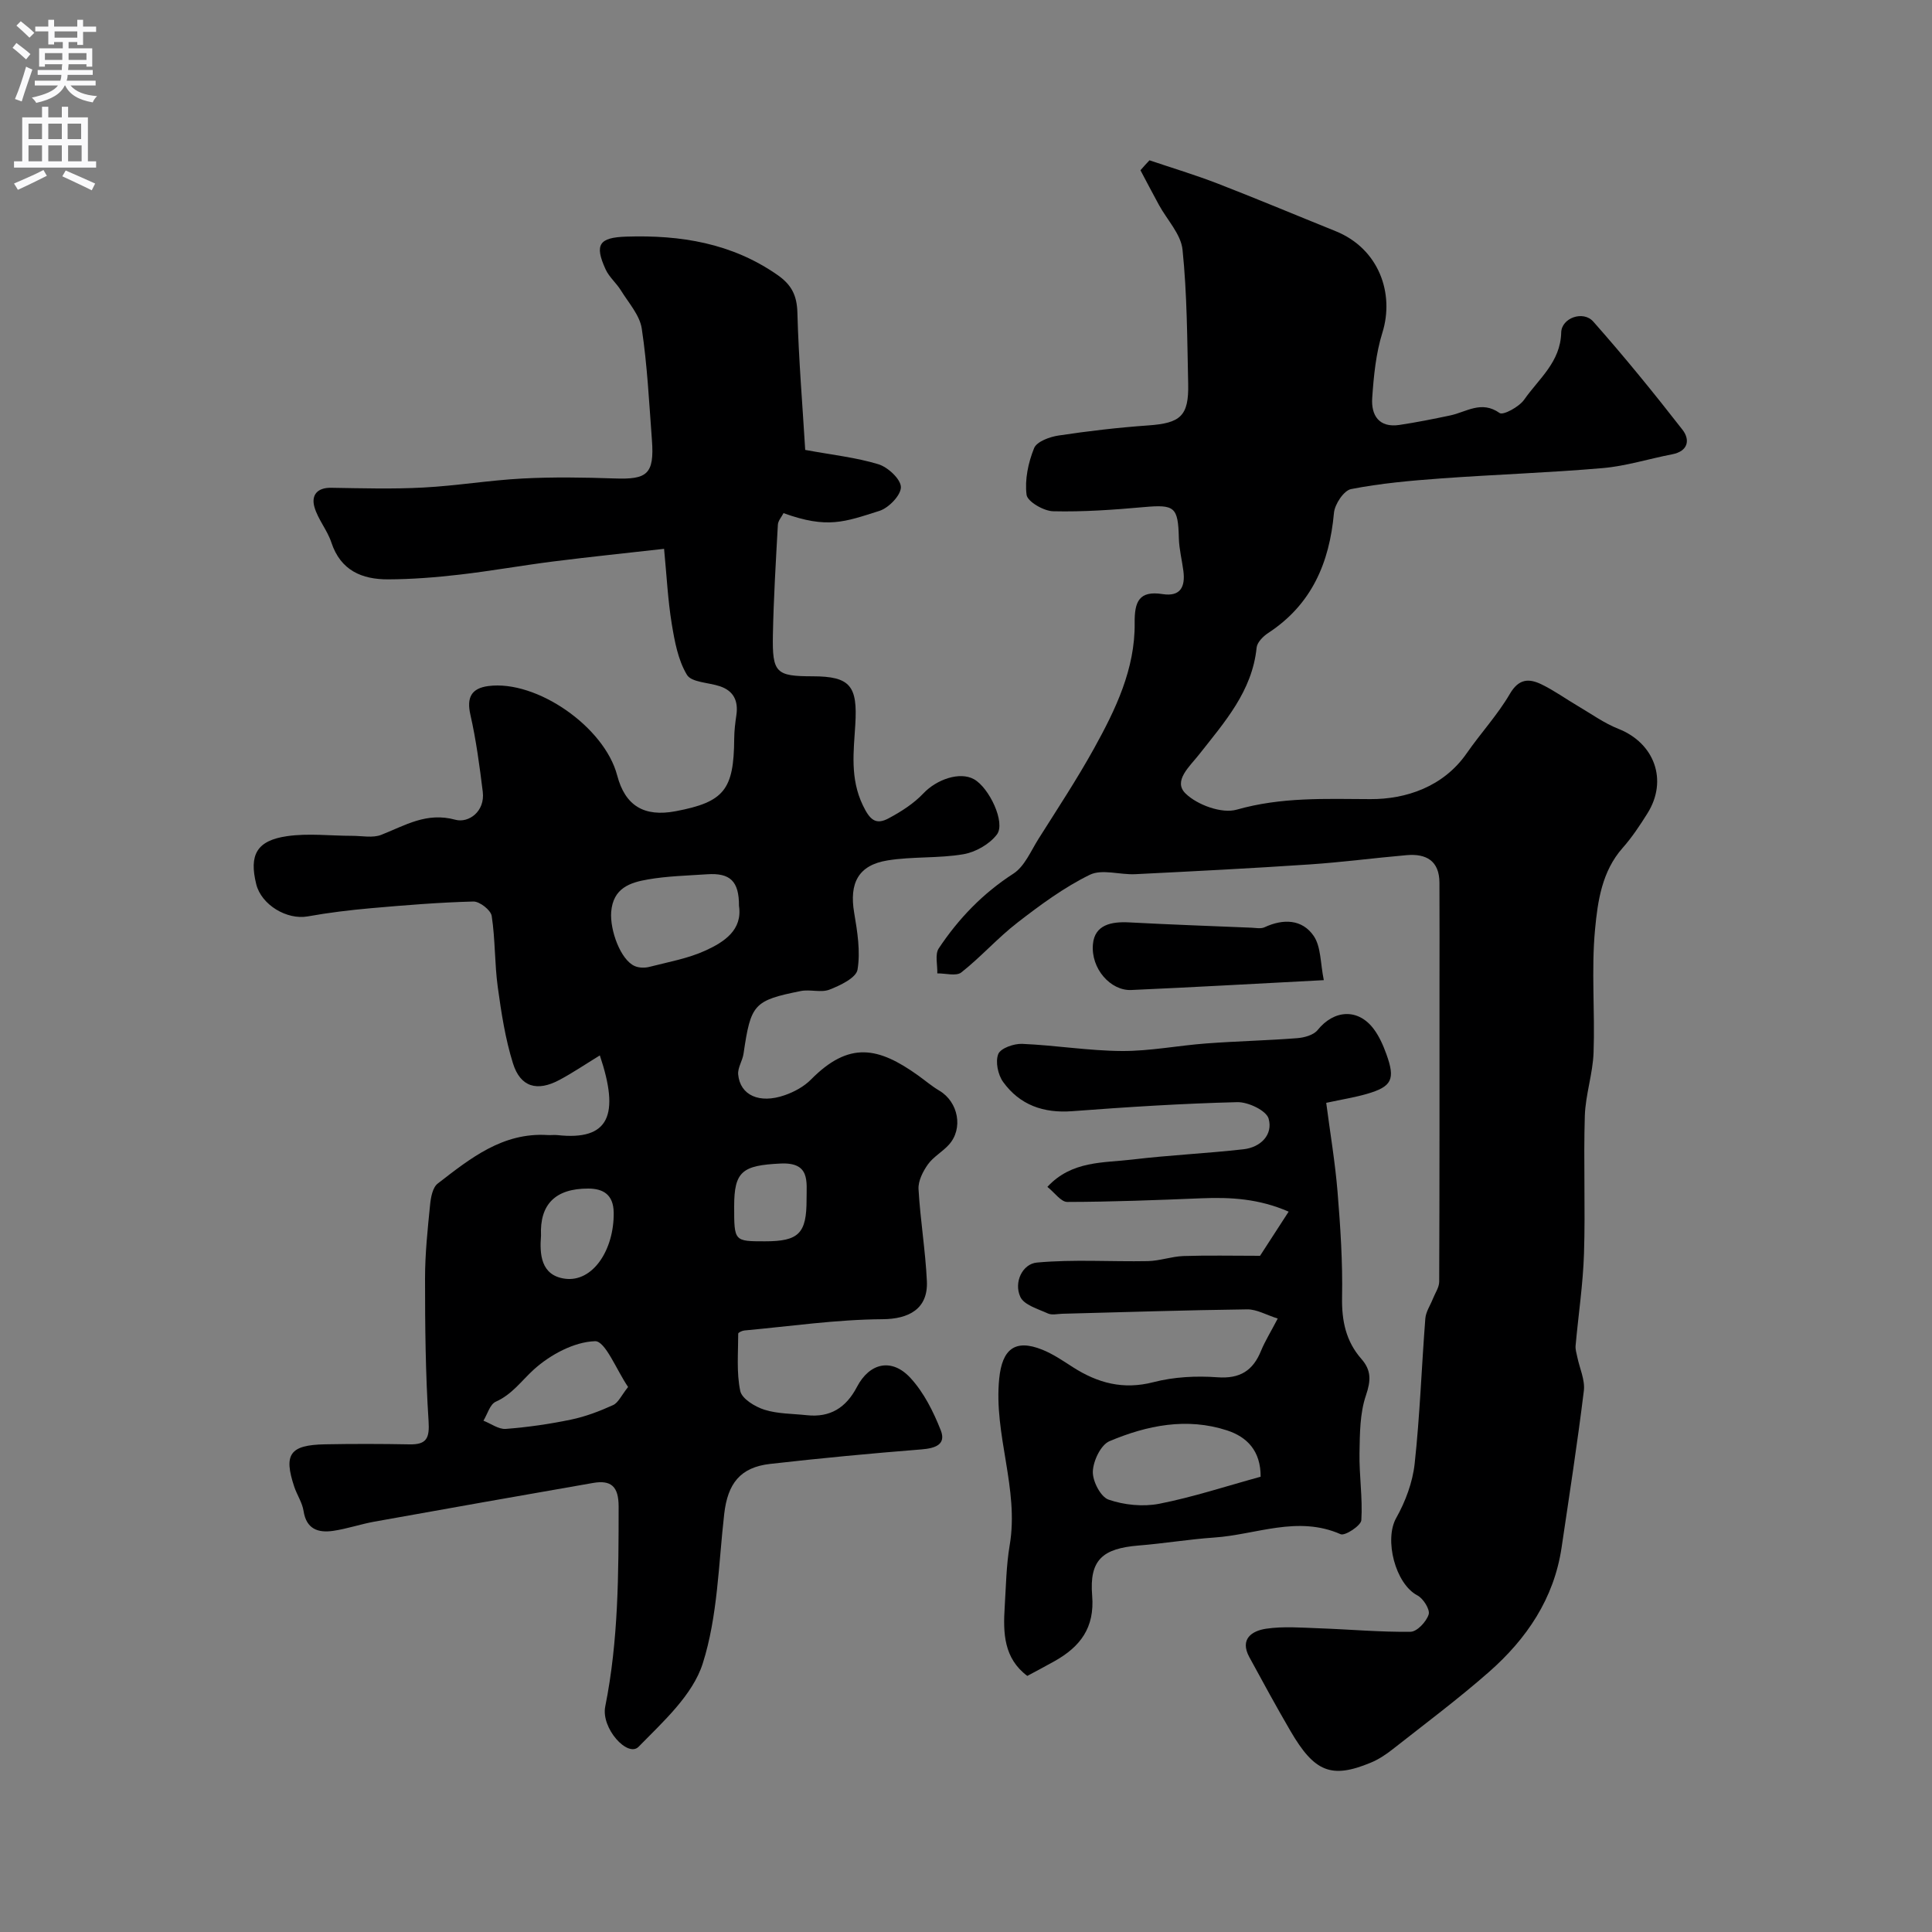
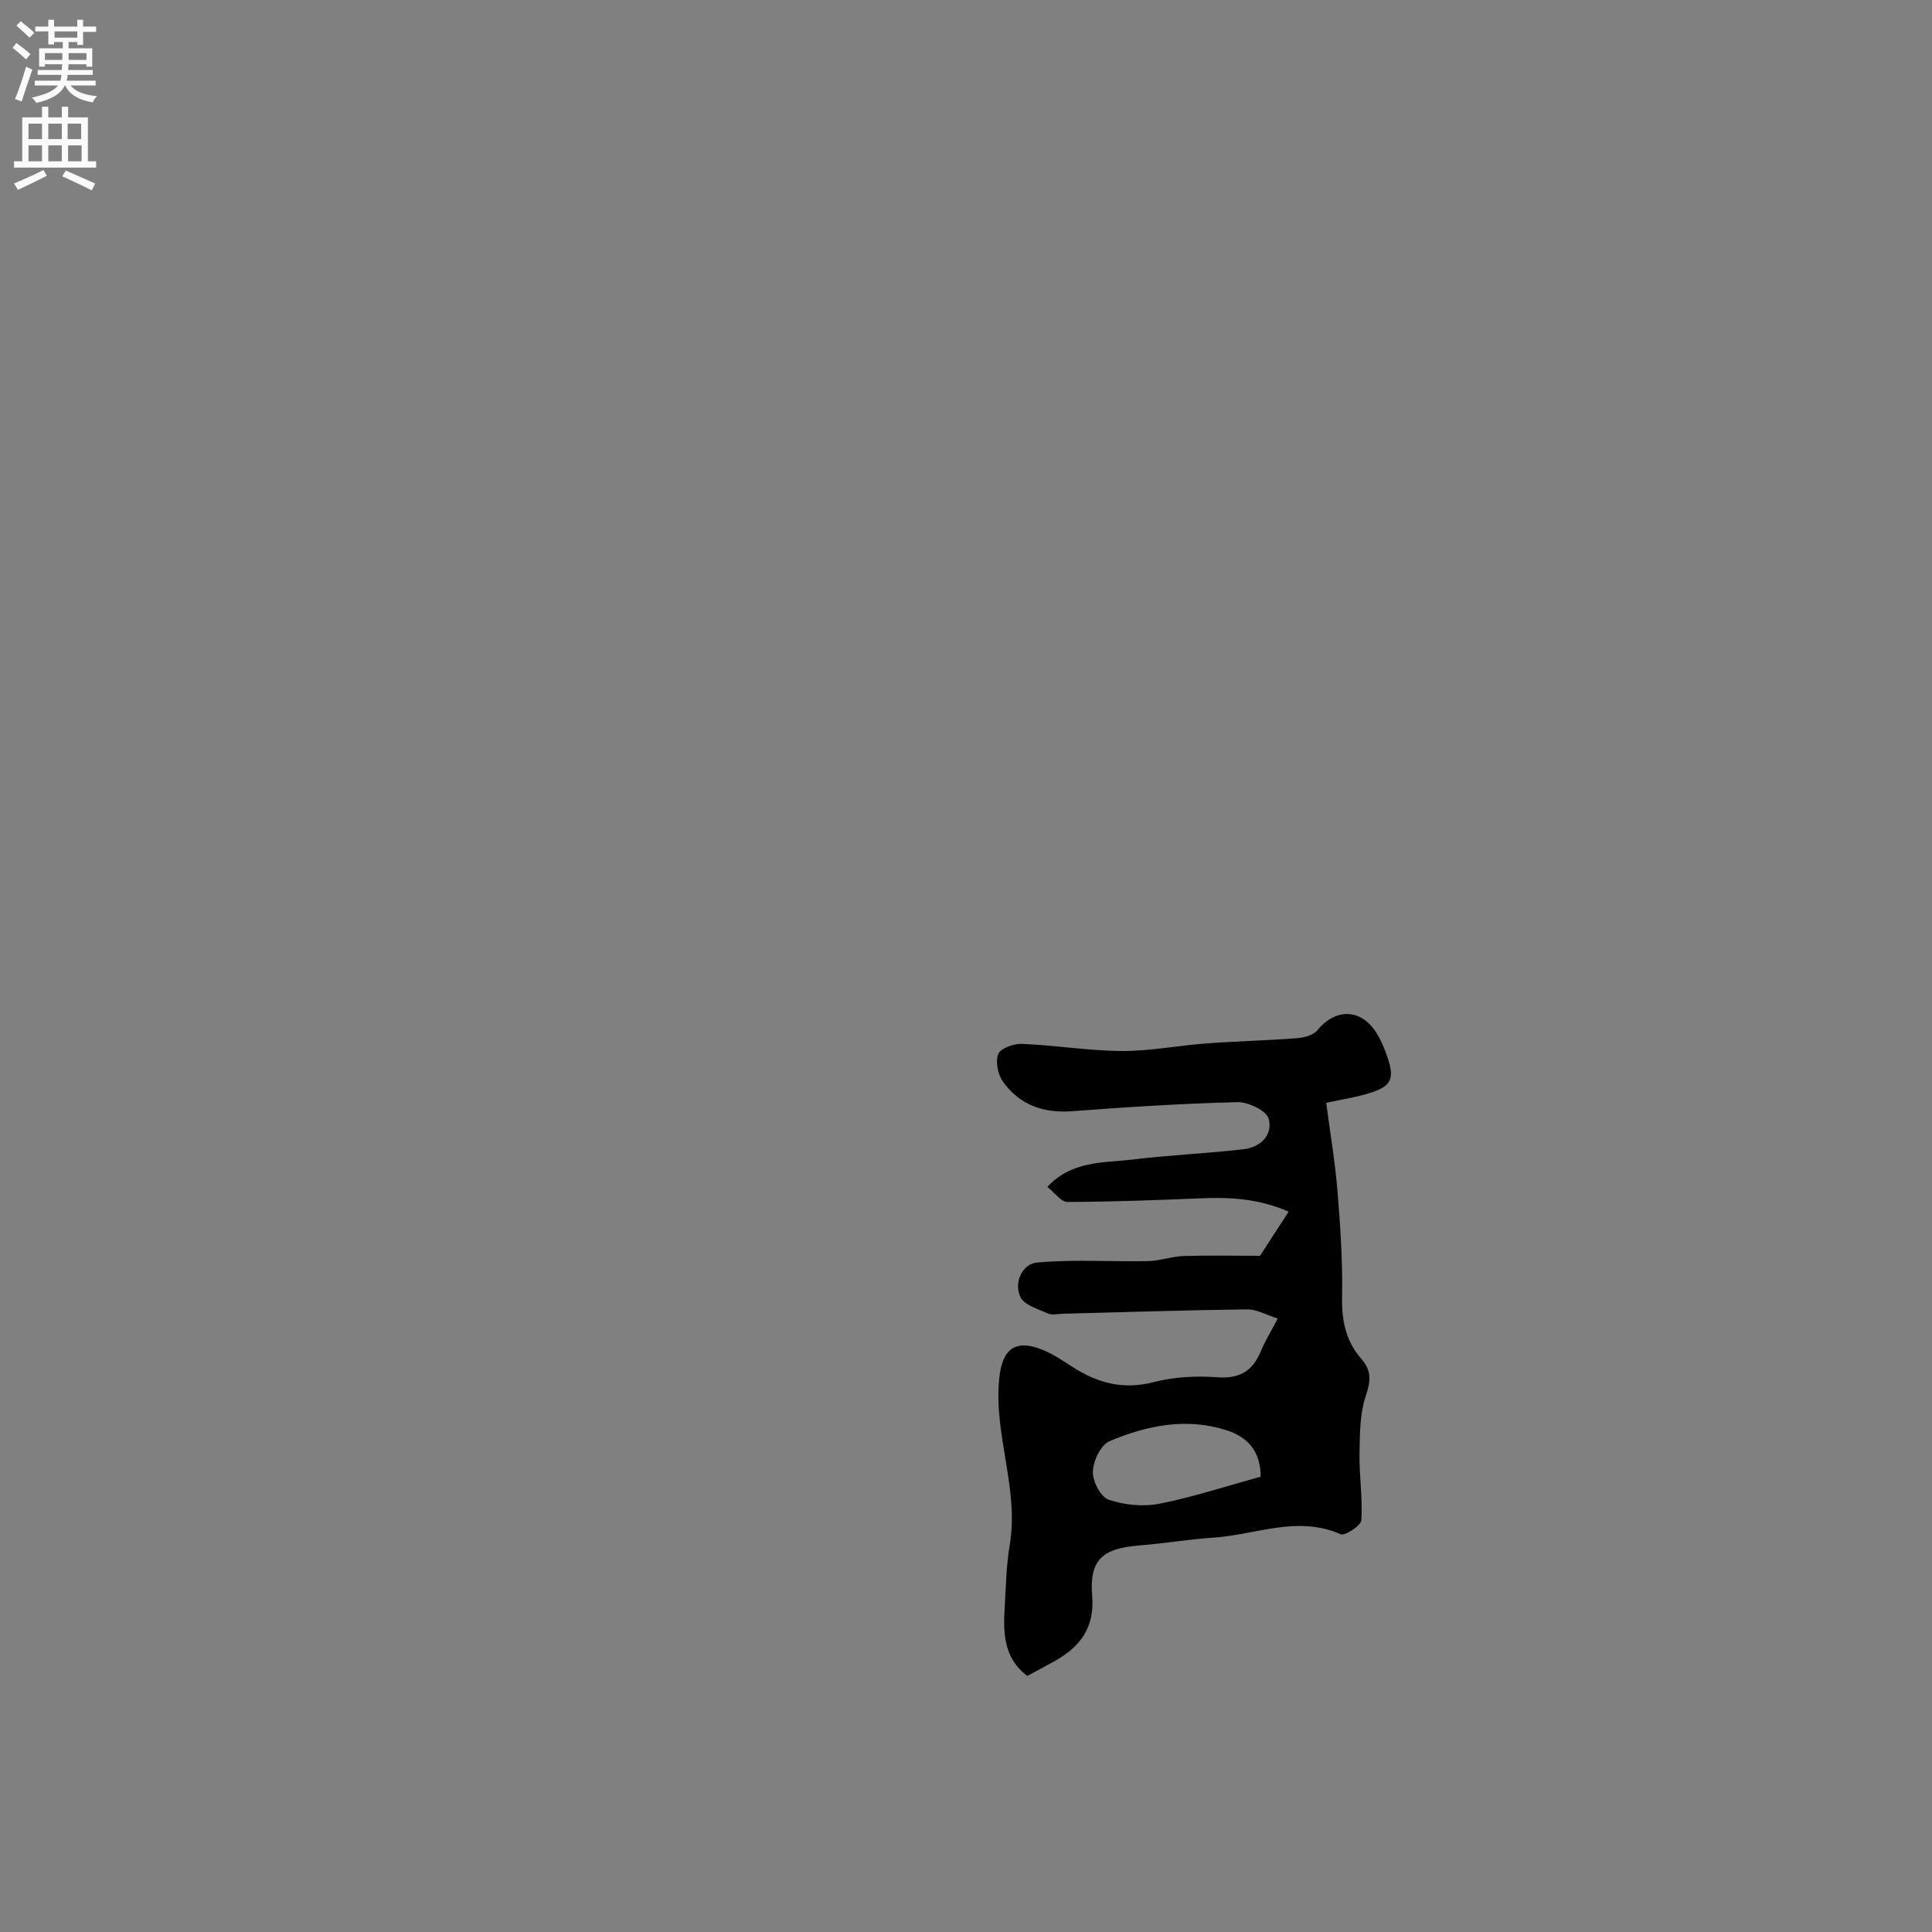
<svg xmlns="http://www.w3.org/2000/svg" enable-background="new 0 0 400 400" viewBox="0 0 400 400">
  <rect x="0" y="0" width="400" height="400" fill="#808080" stroke="none" />
  <g fill="#000001">
-     <path d="m124.19 218.51c-3.08 1.89-5.62 3.61-8.31 5.05-4.65 2.51-8.14 1.53-9.68-3.42-1.59-5.09-2.41-10.45-3.14-15.76-.67-4.88-.51-9.89-1.26-14.75-.19-1.21-2.5-3.01-3.79-2.98-7.07.18-14.13.76-21.18 1.38-4.39.39-8.78.92-13.12 1.7-4.3.77-9.59-2.37-10.66-6.67-1.5-6.05.08-9.03 6.37-9.94 4.41-.64 9-.07 13.51-.07 2.01 0 4.24.48 5.99-.2 4.96-1.94 9.36-4.77 15.36-3.13 2.72.74 6.18-1.69 5.67-5.8-.66-5.34-1.37-10.7-2.56-15.94-.82-3.6.23-5.48 3.71-5.94 10.01-1.31 24.05 8.47 26.68 18.5 1.65 6.27 5.55 8.66 12.13 7.41 10.01-1.9 12.03-4.43 12.1-15 .01-1.63.21-3.28.45-4.9.42-2.9-.53-4.99-3.39-5.96-2.35-.8-5.9-.79-6.85-2.38-1.85-3.07-2.55-6.96-3.15-10.6-.79-4.83-1.03-9.76-1.58-15.48-7.68.87-15.31 1.65-22.9 2.61-6.49.82-12.93 1.98-19.43 2.73-4.91.57-9.86.96-14.79.98-5.42.02-9.85-1.82-11.77-7.65-.84-2.54-2.75-4.74-3.49-7.29-.71-2.45.51-4.07 3.47-4.02 6.35.1 12.72.29 19.06-.05 6.86-.36 13.69-1.51 20.55-1.87 6.34-.33 12.72-.23 19.07-.01 6.66.23 8.26-.81 7.71-8-.58-7.69-.95-15.42-2.1-23.03-.42-2.79-2.74-5.34-4.32-7.91-.94-1.52-2.43-2.75-3.16-4.34-2.38-5.19-1.32-6.61 4.29-6.79 11.23-.36 21.84 1.34 31.32 7.96 2.87 2.01 3.99 4.19 4.09 7.74.26 9.66 1.07 19.31 1.62 28.46 5.63 1.04 10.53 1.56 15.16 2.97 1.96.6 4.62 3.07 4.65 4.72.03 1.68-2.52 4.32-4.44 4.93-7.23 2.29-10.77 3.75-19.86.47-.39.77-1.12 1.56-1.17 2.39-.42 7.59-.88 15.19-1.03 22.8-.15 7.91.65 8.58 8.23 8.59 7.82.01 9.32 2.01 8.83 10-.34 5.56-1.11 11.13 1.56 16.7 1.43 2.98 2.64 4.16 5.35 2.7 2.6-1.39 5.21-3.06 7.21-5.18 2.72-2.87 7.51-4.55 10.45-2.91 3.14 1.74 6.6 8.99 4.75 11.44-1.52 2.01-4.42 3.66-6.94 4.09-5.16.88-10.54.44-15.71 1.28-6.06.98-7.95 4.71-6.9 10.86.66 3.88 1.32 7.98.69 11.76-.28 1.69-3.57 3.26-5.8 4.13-1.74.68-4-.09-5.93.29-9.78 1.96-10.36 2.7-11.87 12.98-.21 1.46-1.23 2.9-1.11 4.29.4 4.32 4.4 6.13 9.64 4.3 1.96-.68 3.99-1.78 5.43-3.24 7.92-8.01 13.95-6.74 22.2-.84 1.46 1.05 2.84 2.23 4.38 3.14 3.94 2.33 5.01 7.88 1.95 11.22-1.33 1.46-3.2 2.48-4.32 4.05-1.03 1.45-2.03 3.42-1.94 5.1.36 6.37 1.43 12.7 1.73 19.07.27 5.75-3.74 7.85-9.22 7.88-9.52.06-19.04 1.46-28.56 2.33-.46.04-1.28.42-1.28.65 0 3.97-.38 8.05.42 11.87.34 1.62 3.05 3.27 5.01 3.89 2.76.87 5.81.81 8.75 1.13 4.86.53 8.15-1.55 10.4-5.85 2.63-5.03 7.24-6.04 11.09-1.85 2.77 3.01 4.75 6.98 6.27 10.84 1.15 2.94-1.15 3.71-3.97 3.94-10.47.83-20.94 1.82-31.38 3.01-6.17.7-8.77 4.06-9.49 10.36-1.19 10.39-1.33 21.17-4.45 30.97-2.08 6.53-8.19 12.03-13.28 17.23-2.24 2.29-7.81-3.83-6.9-8.34 2.75-13.7 2.76-27.53 2.77-41.4 0-4.13-1.53-5.54-5.3-4.88-15.1 2.63-30.19 5.3-45.27 8.01-2.87.52-5.67 1.49-8.55 1.91-3.09.44-5.53-.35-6.11-4.11-.26-1.72-1.35-3.31-1.92-5-2.26-6.76-.92-8.67 6.34-8.81 5.83-.11 11.67-.1 17.5.01 3.57.07 4.19-1.27 3.96-4.85-.64-9.81-.73-19.67-.73-29.52 0-5.1.54-10.2 1.05-15.28.15-1.52.53-3.55 1.58-4.35 6.73-5.2 13.45-10.63 22.77-10.04.66.04 1.34-.06 2 .01 10.74 1.18 12.94-4.16 8.79-16.5zm28.81-30.96c.02-5.12-1.83-6.87-6.63-6.54-4.09.28-8.22.37-12.24 1.07-3.69.64-7.2 1.78-7.59 6.73-.29 3.75 1.94 9.95 4.89 11.21.88.38 2.08.4 3.02.16 3.93-1.01 8.02-1.73 11.66-3.4 3.85-1.77 7.64-4.24 6.89-9.23zm-22.96 99.61c-2.41-3.53-4.72-9.55-6.84-9.48-4.35.14-9.27 2.79-12.66 5.85-2.56 2.32-4.5 5.17-7.9 6.68-1.2.53-1.72 2.58-2.55 3.93 1.55.6 3.14 1.81 4.63 1.7 4.53-.35 9.07-1 13.52-1.93 2.98-.62 5.9-1.73 8.69-3 1.08-.49 1.71-1.99 3.11-3.75zm-18.03-31.34c-.3 3.8-.07 8.23 4.94 8.92 5.77.79 10.2-5.95 10.11-13.66-.04-3.83-2.27-4.99-5.25-5-6.83-.02-10.09 3.26-9.8 9.74zm39.99-6.04c0 7.22 0 7.22 6.35 7.22 7.02.01 8.66-1.62 8.64-8.67-.01-3.74.79-7.74-5.42-7.43-7.88.38-9.57 1.61-9.57 8.88z" />
-     <path d="m237.99 33.19c4.7 1.59 9.47 3.02 14.1 4.81 8.18 3.17 16.27 6.57 24.41 9.85 9.04 3.64 12.23 12.96 9.71 21.02-1.35 4.32-1.8 8.99-2.11 13.54-.24 3.55 1.39 6.2 5.62 5.57 3.53-.53 7.04-1.23 10.54-1.97 3.35-.71 6.44-3.17 10.22-.5.74.52 4.05-1.28 5.09-2.77 3.01-4.32 7.52-7.77 7.66-13.89.07-3.04 4.56-4.62 6.63-2.28 6.41 7.24 12.53 14.76 18.47 22.39 1.6 2.05 1.25 4.45-2.13 5.1-4.79.92-9.52 2.43-14.34 2.85-11.17.97-22.4 1.33-33.59 2.15-6.21.45-12.45 1.01-18.55 2.2-1.49.29-3.38 3.13-3.54 4.94-.93 10.35-4.63 18.98-13.62 24.86-1.04.68-2.28 1.93-2.39 3.02-.91 9.04-6.65 15.43-11.87 22.08-1.99 2.54-5.5 5.54-2.84 8.13 2.43 2.37 7.51 4.22 10.59 3.34 9.24-2.63 18.3-2.22 27.69-2.18 7.26.03 15.08-2.5 19.93-9.5 2.89-4.16 6.39-7.94 8.93-12.29 1.84-3.16 3.94-3.23 6.53-1.98 2.63 1.27 5.03 3.01 7.55 4.49 2.78 1.63 5.45 3.57 8.42 4.74 7.45 2.95 10.27 10.65 5.99 17.48-1.56 2.49-3.2 4.97-5.14 7.16-4.29 4.85-5.16 11.01-5.71 16.84-.8 8.45 0 17.04-.31 25.56-.16 4.37-1.67 8.7-1.81 13.07-.29 9.49.13 19-.17 28.49-.2 6.38-1.17 12.73-1.74 19.1-.07.77.19 1.57.35 2.34.48 2.34 1.63 4.75 1.36 6.99-1.33 10.85-3.01 21.65-4.61 32.46-1.57 10.58-7.23 18.9-15.03 25.76-6.4 5.62-13.24 10.73-19.94 16-1.39 1.1-2.93 2.12-4.56 2.79-8.12 3.36-11.63 1.97-16.6-6.56-2.94-5.04-5.73-10.17-8.52-15.3-2.05-3.78.58-5.45 3.47-5.88 3.59-.53 7.31-.22 10.97-.09 6.32.22 12.64.81 18.95.72 1.34-.02 3.27-2.09 3.74-3.59.32-1-1.11-3.3-2.32-3.93-4.6-2.4-6.91-11.57-4.41-16.02 1.92-3.41 3.41-7.4 3.83-11.26 1.09-9.98 1.43-20.04 2.21-30.06.11-1.39 1.02-2.71 1.56-4.07.46-1.18 1.3-2.36 1.31-3.54.08-20.18.06-40.37.06-60.55 0-7.36.03-14.72-.01-22.08-.02-4.52-2.74-6.04-6.78-5.69-6.7.58-13.38 1.47-20.09 1.92-12.02.81-24.06 1.42-36.1 2.02-3.17.16-6.88-1.12-9.43.13-5.33 2.61-10.23 6.23-14.96 9.89-4.09 3.16-7.57 7.12-11.63 10.32-1.05.83-3.28.17-4.97.2.06-1.75-.53-3.93.3-5.18 4.09-6.15 9.11-11.38 15.45-15.47 2.32-1.5 3.61-4.68 5.2-7.2 3.9-6.18 7.93-12.29 11.47-18.67 4.49-8.1 8.55-16.51 8.44-26.04-.05-4.42.92-6.73 5.78-5.97 3.73.58 4.72-1.54 4.31-4.77-.29-2.27-.88-4.52-.94-6.79-.16-6.5-.85-7.02-7.25-6.45-6.24.56-12.53 1.01-18.79.86-1.95-.05-5.31-2-5.49-3.41-.4-3.14.35-6.67 1.56-9.66.55-1.36 3.23-2.34 5.07-2.61 6.15-.93 12.34-1.65 18.54-2.09 6.71-.47 8.44-1.94 8.29-8.65-.21-9.25-.22-18.55-1.17-27.73-.33-3.23-3.21-6.19-4.89-9.28-1.3-2.38-2.55-4.78-3.82-7.17.6-.71 1.24-1.39 1.87-2.06z" />
    <path d="m264.54 272.99c-2.33-.73-4.33-1.92-6.31-1.9-12.77.16-25.53.58-38.3.91-1 .03-2.14.32-2.97-.06-2.05-.94-4.93-1.75-5.71-3.43-1.4-3.04.45-6.84 3.43-7.11 7.61-.7 15.32-.15 22.98-.3 2.45-.05 4.89-.96 7.34-1.05 5.07-.17 10.14-.05 15.88-.05 1.44-2.23 3.45-5.32 5.92-9.14-6.18-2.7-12.03-3.01-18.03-2.77-9.26.38-18.53.74-27.8.76-1.31 0-2.62-1.93-4.12-3.12 5.05-5.46 11.59-4.94 17.6-5.66 7.65-.92 15.36-1.26 23.02-2.13 3.54-.4 6.14-3.02 5.18-6.35-.49-1.68-4.25-3.46-6.49-3.4-11.4.28-22.79 1.01-34.17 1.87-5.95.45-10.85-1.28-14.3-6.05-1.08-1.49-1.64-4.19-1.01-5.78.48-1.21 3.24-2.18 4.94-2.11 6.9.29 13.77 1.44 20.66 1.48 5.83.03 11.66-1.14 17.51-1.57 6.26-.47 12.54-.6 18.79-1.09 1.46-.11 3.38-.64 4.21-1.67 3.41-4.24 8.4-4.54 11.63-.22 1.14 1.52 1.95 3.36 2.6 5.16 1.91 5.26 1.18 6.76-4.02 8.27-2.49.72-5.07 1.13-8.42 1.85.81 6.22 1.85 12.33 2.35 18.48.59 7.24 1.07 14.53.93 21.78-.09 4.88.8 9.12 4 12.76 2.08 2.37 1.98 4.5.94 7.56-1.26 3.7-1.26 7.92-1.33 11.93-.08 4.63.67 9.29.38 13.9-.07 1.12-3.39 3.3-4.29 2.9-8.91-3.93-17.48.1-26.16.69-5.23.36-10.42 1.23-15.64 1.65-7.49.61-10.25 2.97-9.64 10.37.55 6.68-2.49 10.59-7.76 13.56-1.83 1.03-3.69 2-5.67 3.07-4.87-3.65-5.02-8.88-4.68-14.24.27-4.27.32-8.59 1.03-12.79 2-11.71-3.35-22.89-2.16-34.56.61-6 3.22-8.23 8.89-5.96 2.25.9 4.31 2.31 6.36 3.63 5.16 3.3 10.43 4.72 16.69 3.1 4.22-1.09 8.84-1.33 13.21-1.01 4.72.35 7.4-1.38 9.08-5.54.81-1.96 1.95-3.78 3.43-6.62zm-3.54 32.75c.03-5.35-2.81-8.24-6.95-9.59-8.34-2.72-16.57-1.05-24.34 2.23-1.8.76-3.37 4.07-3.45 6.27-.08 1.99 1.61 5.26 3.25 5.83 3.23 1.12 7.13 1.51 10.49.86 6.97-1.37 13.76-3.61 21-5.6z" />
-     <path d="m274.08 202.93c-14.56.76-27.21 1.48-39.87 2.04-4.24.19-8.39-4.39-7.93-9.48.36-4.04 3.83-4.71 7.47-4.52 8.45.45 16.9.75 25.35 1.1.91.04 1.95.26 2.71-.09 3.88-1.81 7.79-1.68 10.18 1.8 1.53 2.25 1.37 5.67 2.09 9.15z" />
  </g>
  <path d="m2.6 9.9.8-1c.9.7 1.9 1.4 2.9 2.3l-.9 1.1c-1.1-1-2-1.8-2.8-2.4zm.5 10.6c.9-2.1 1.6-4.3 2.3-6.7.4.2.8.4 1.3.6-.7 2.1-1.5 4.3-2.2 6.6zm.3-15.2.9-.9c1 .8 2 1.6 2.8 2.4l-1 1c-.9-.9-1.8-1.7-2.7-2.5zm12.6-1.2h1.2v1.4h2.7v1.1h-2.7v2.7h-1.2v-.6h-1.8v1.3h4.9v3.8h-1.2v-.5h-3.7c0 .4-.1.9-.1 1.2h5.1v1h-5.2c0 .5-.1.9-.2 1.2h6v1h-5.2c1.1 1.3 2.9 2 5.5 2.2-.4.4-.7.8-.9 1.3-2.9-.5-4.8-1.6-5.7-3.5h-.1c-.8 1.7-2.7 2.9-5.9 3.6-.2-.4-.6-.8-.9-1.1 2.8-.6 4.6-1.4 5.4-2.5h-4.8v-1h5.3c.1-.3.2-.7.2-1.2h-4.9v-1h5c0-.4 0-.8.1-1.2h-3.6v.5h-1.2v-3.8h4.9v-1.3h-1.8v.5h-1.2v-2.7h-2.7v-1h2.7v-1.4h1.2v1.4h4.8zm-6.7 8.3h3.6c0-.4 0-.9 0-1.4h-3.6zm1.9-4.6h4.8v-1.3h-4.7v1.3zm6.7 3.2h-3.7v1.4h3.7v-2.4z" fill="#fafafb" />
  <path d="m8.7 22.1h1.3v2.2h2.8v-2.2h1.3v2.2h4.1v9.1h1.7v1.3h-17v-1.3h1.7v-9.1h4.1zm.3 13.1.7 1.2c-1.8.9-3.8 1.9-6 2.9-.2-.4-.5-.8-.8-1.3 2.3-1 4.4-1.9 6.1-2.8zm-3.1-6.4h2.8v-3.2h-2.8zm0 4.6h2.8v-3.3h-2.8zm4.1-4.6h2.8v-3.2h-2.8zm0 4.6h2.8v-3.3h-2.8zm3.6 1.9c2.1.9 4.1 1.8 6.1 2.7l-.7 1.4c-2.2-1.1-4.2-2-6.1-2.9zm3.2-9.7h-2.8v3.2h2.8zm-2.7 7.8h2.8v-3.3h-2.8z" fill="#fafafb" />
</svg>